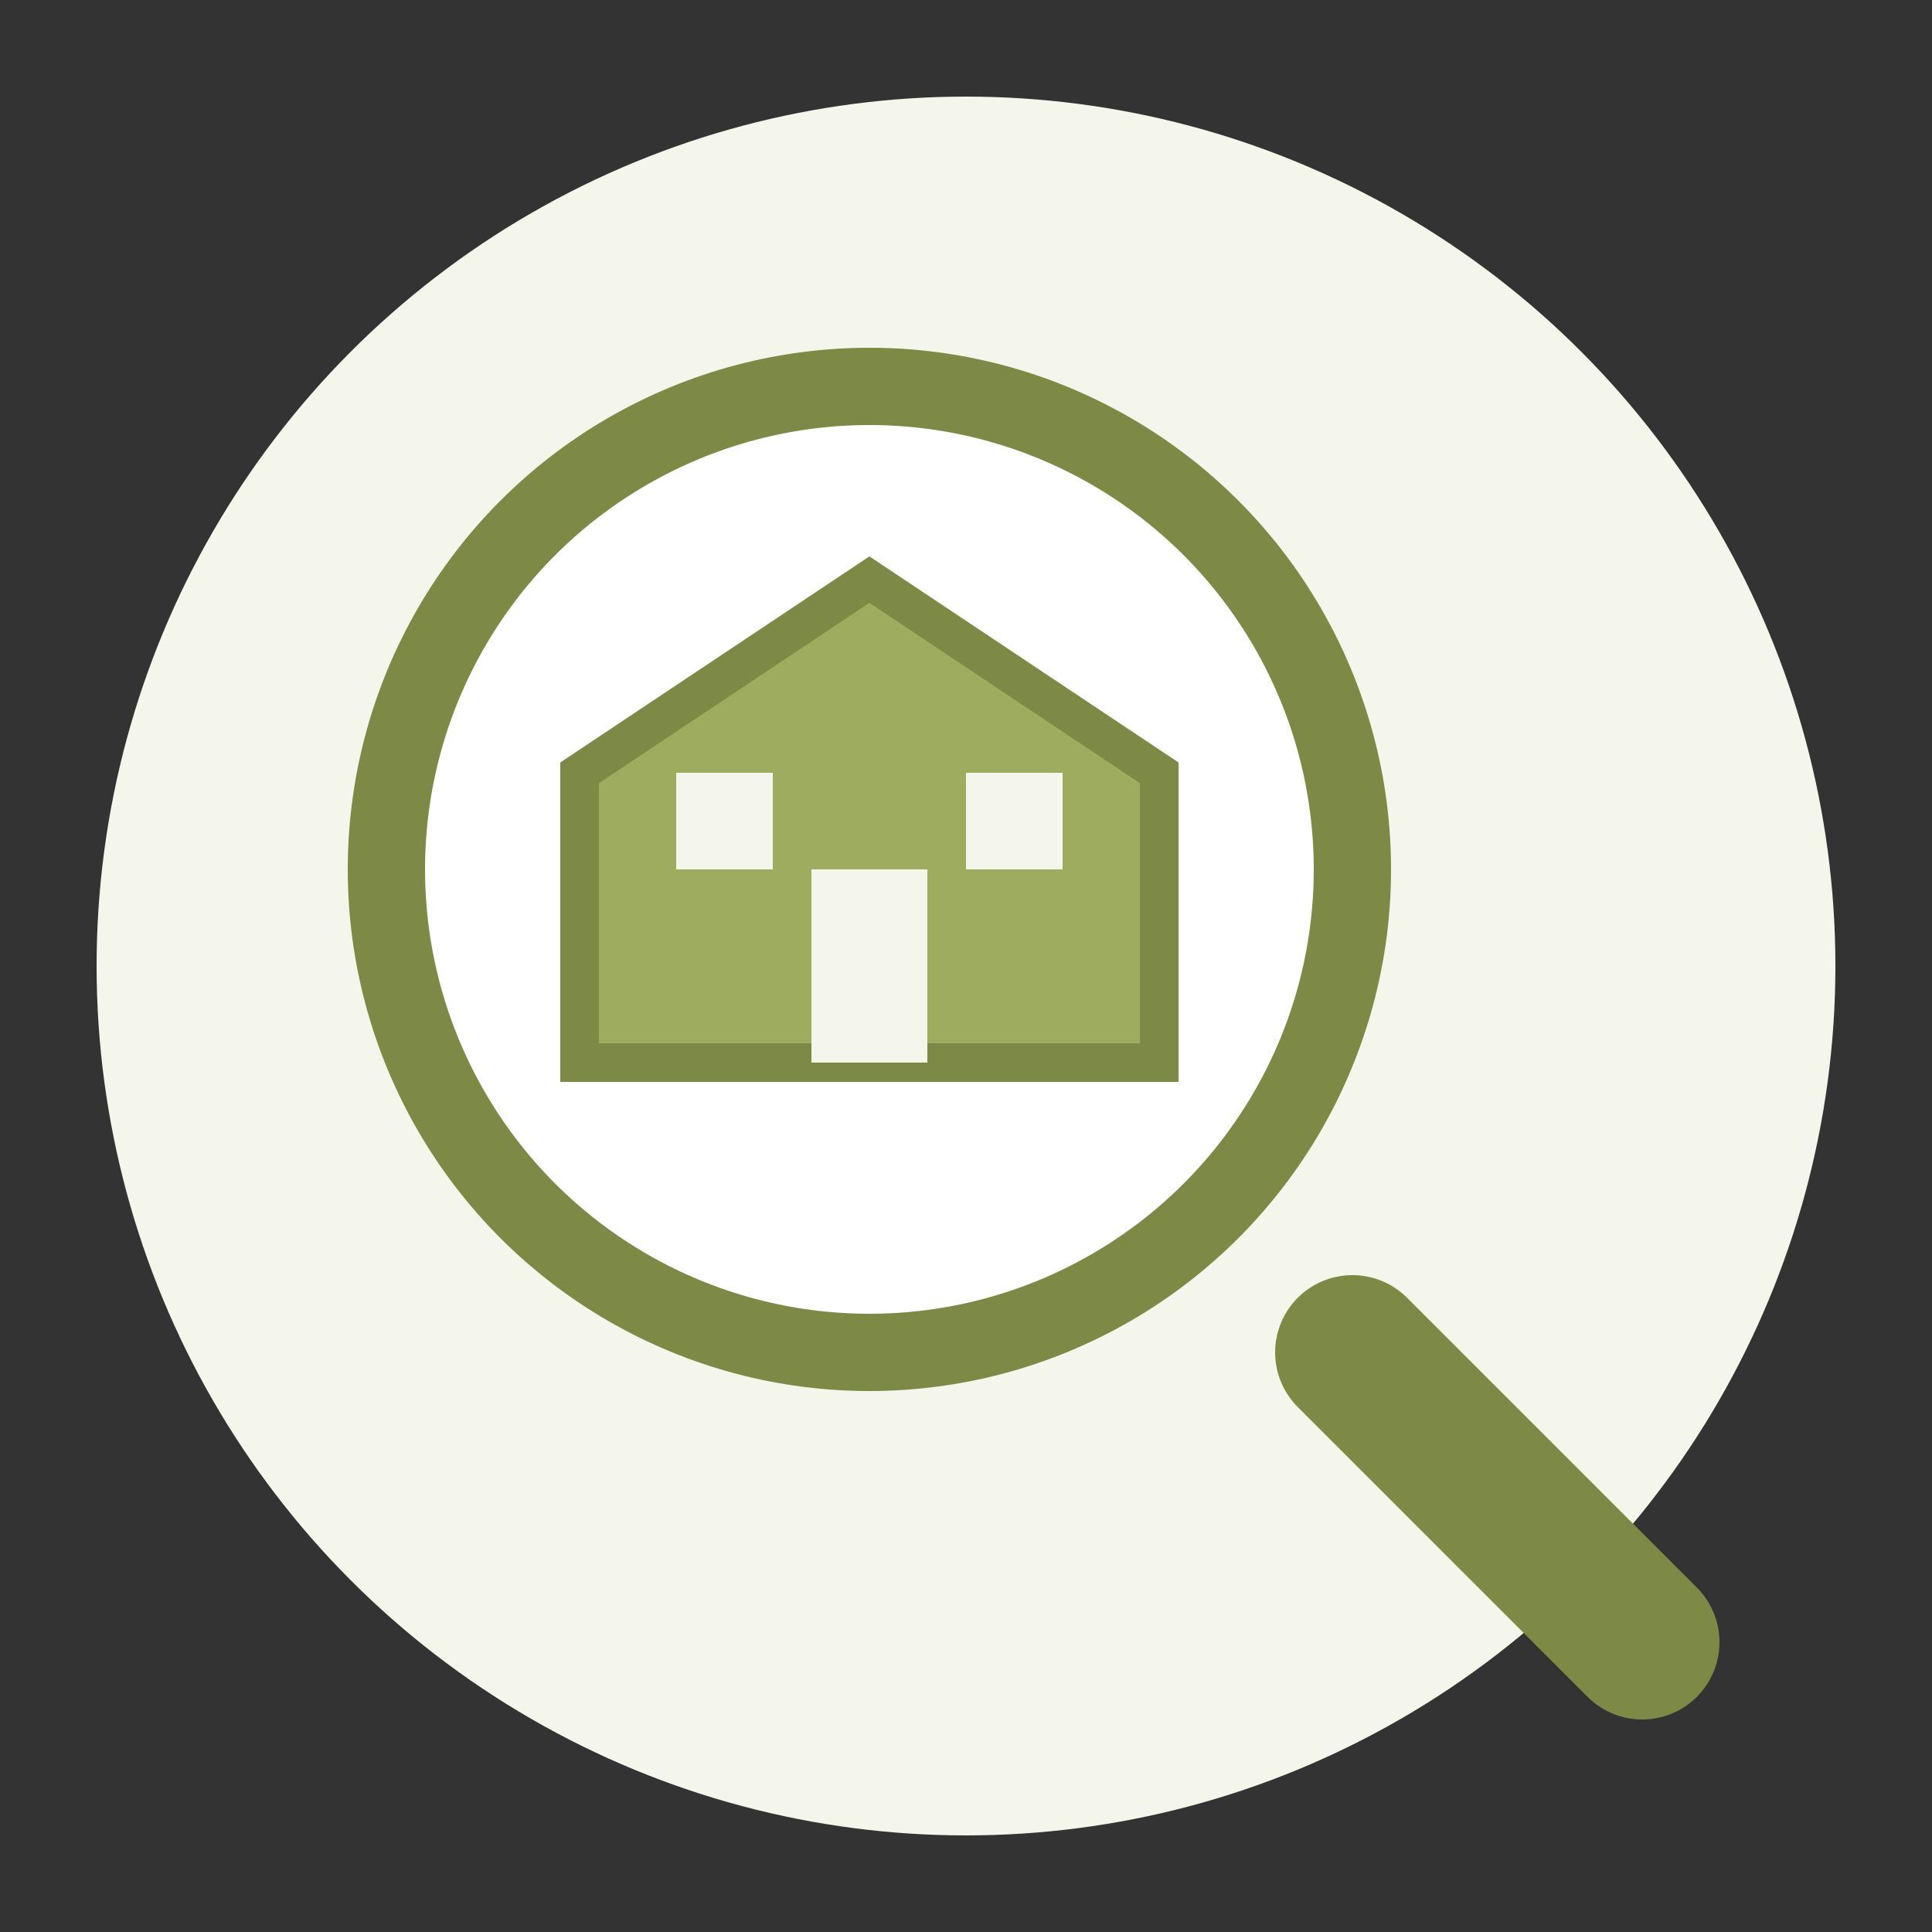
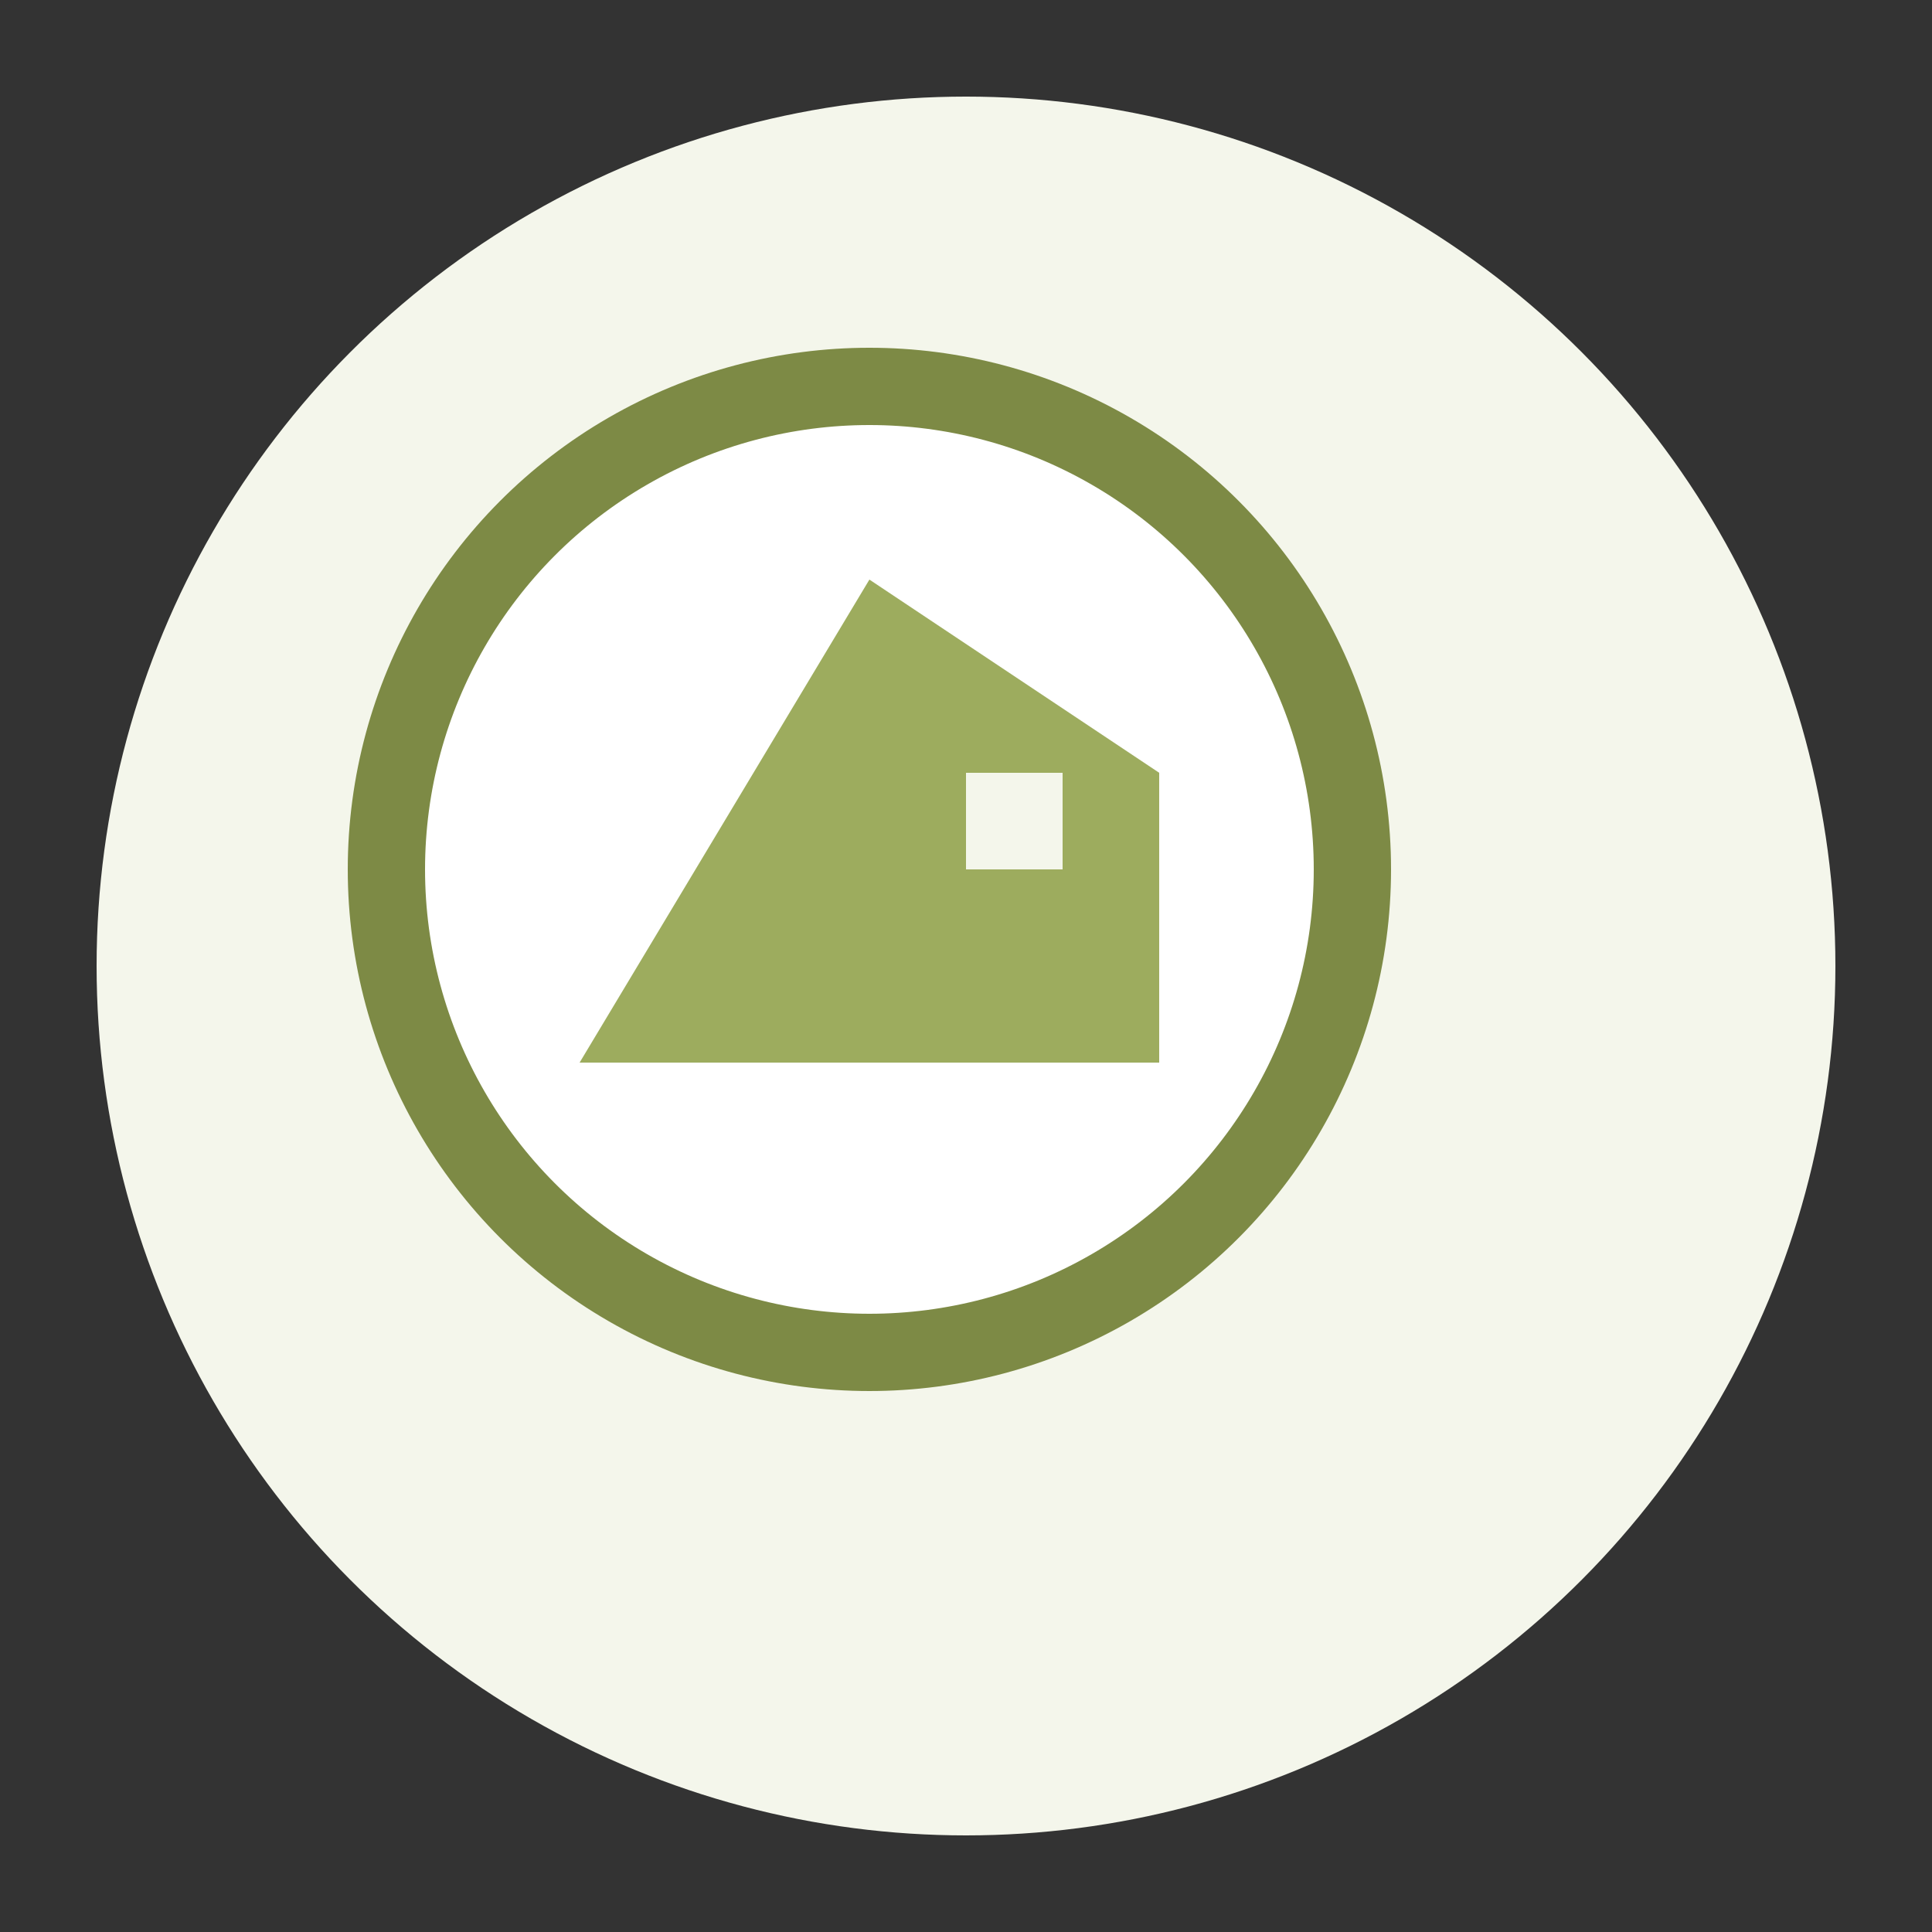
<svg xmlns="http://www.w3.org/2000/svg" width="100" height="100" viewBox="0 0 100 100">
  <rect x="0" y="0" width="100" height="100" fill="#333333" stroke="none" />
  <circle cx="50" cy="50" r="45" fill="#f4f6eb" />
  <g>
-     <path d="M70 70L85 85" stroke="#7d8a45" stroke-width="8" stroke-linecap="round" />
    <circle cx="45" cy="45" r="25" fill="white" stroke="#7d8a45" stroke-width="4" />
-     <path d="M30 55V40L45 30L60 40V55H30Z" fill="#9dac5e" />
-     <path d="M45 30L30 40V55H60V40L45 30Z" fill="none" stroke="#7d8a45" stroke-width="2" />
-     <rect x="42" y="45" width="6" height="10" fill="#f4f6eb" />
-     <rect x="35" y="40" width="5" height="5" fill="#f4f6eb" />
+     <path d="M30 55L45 30L60 40V55H30Z" fill="#9dac5e" />
    <rect x="50" y="40" width="5" height="5" fill="#f4f6eb" />
  </g>
</svg>